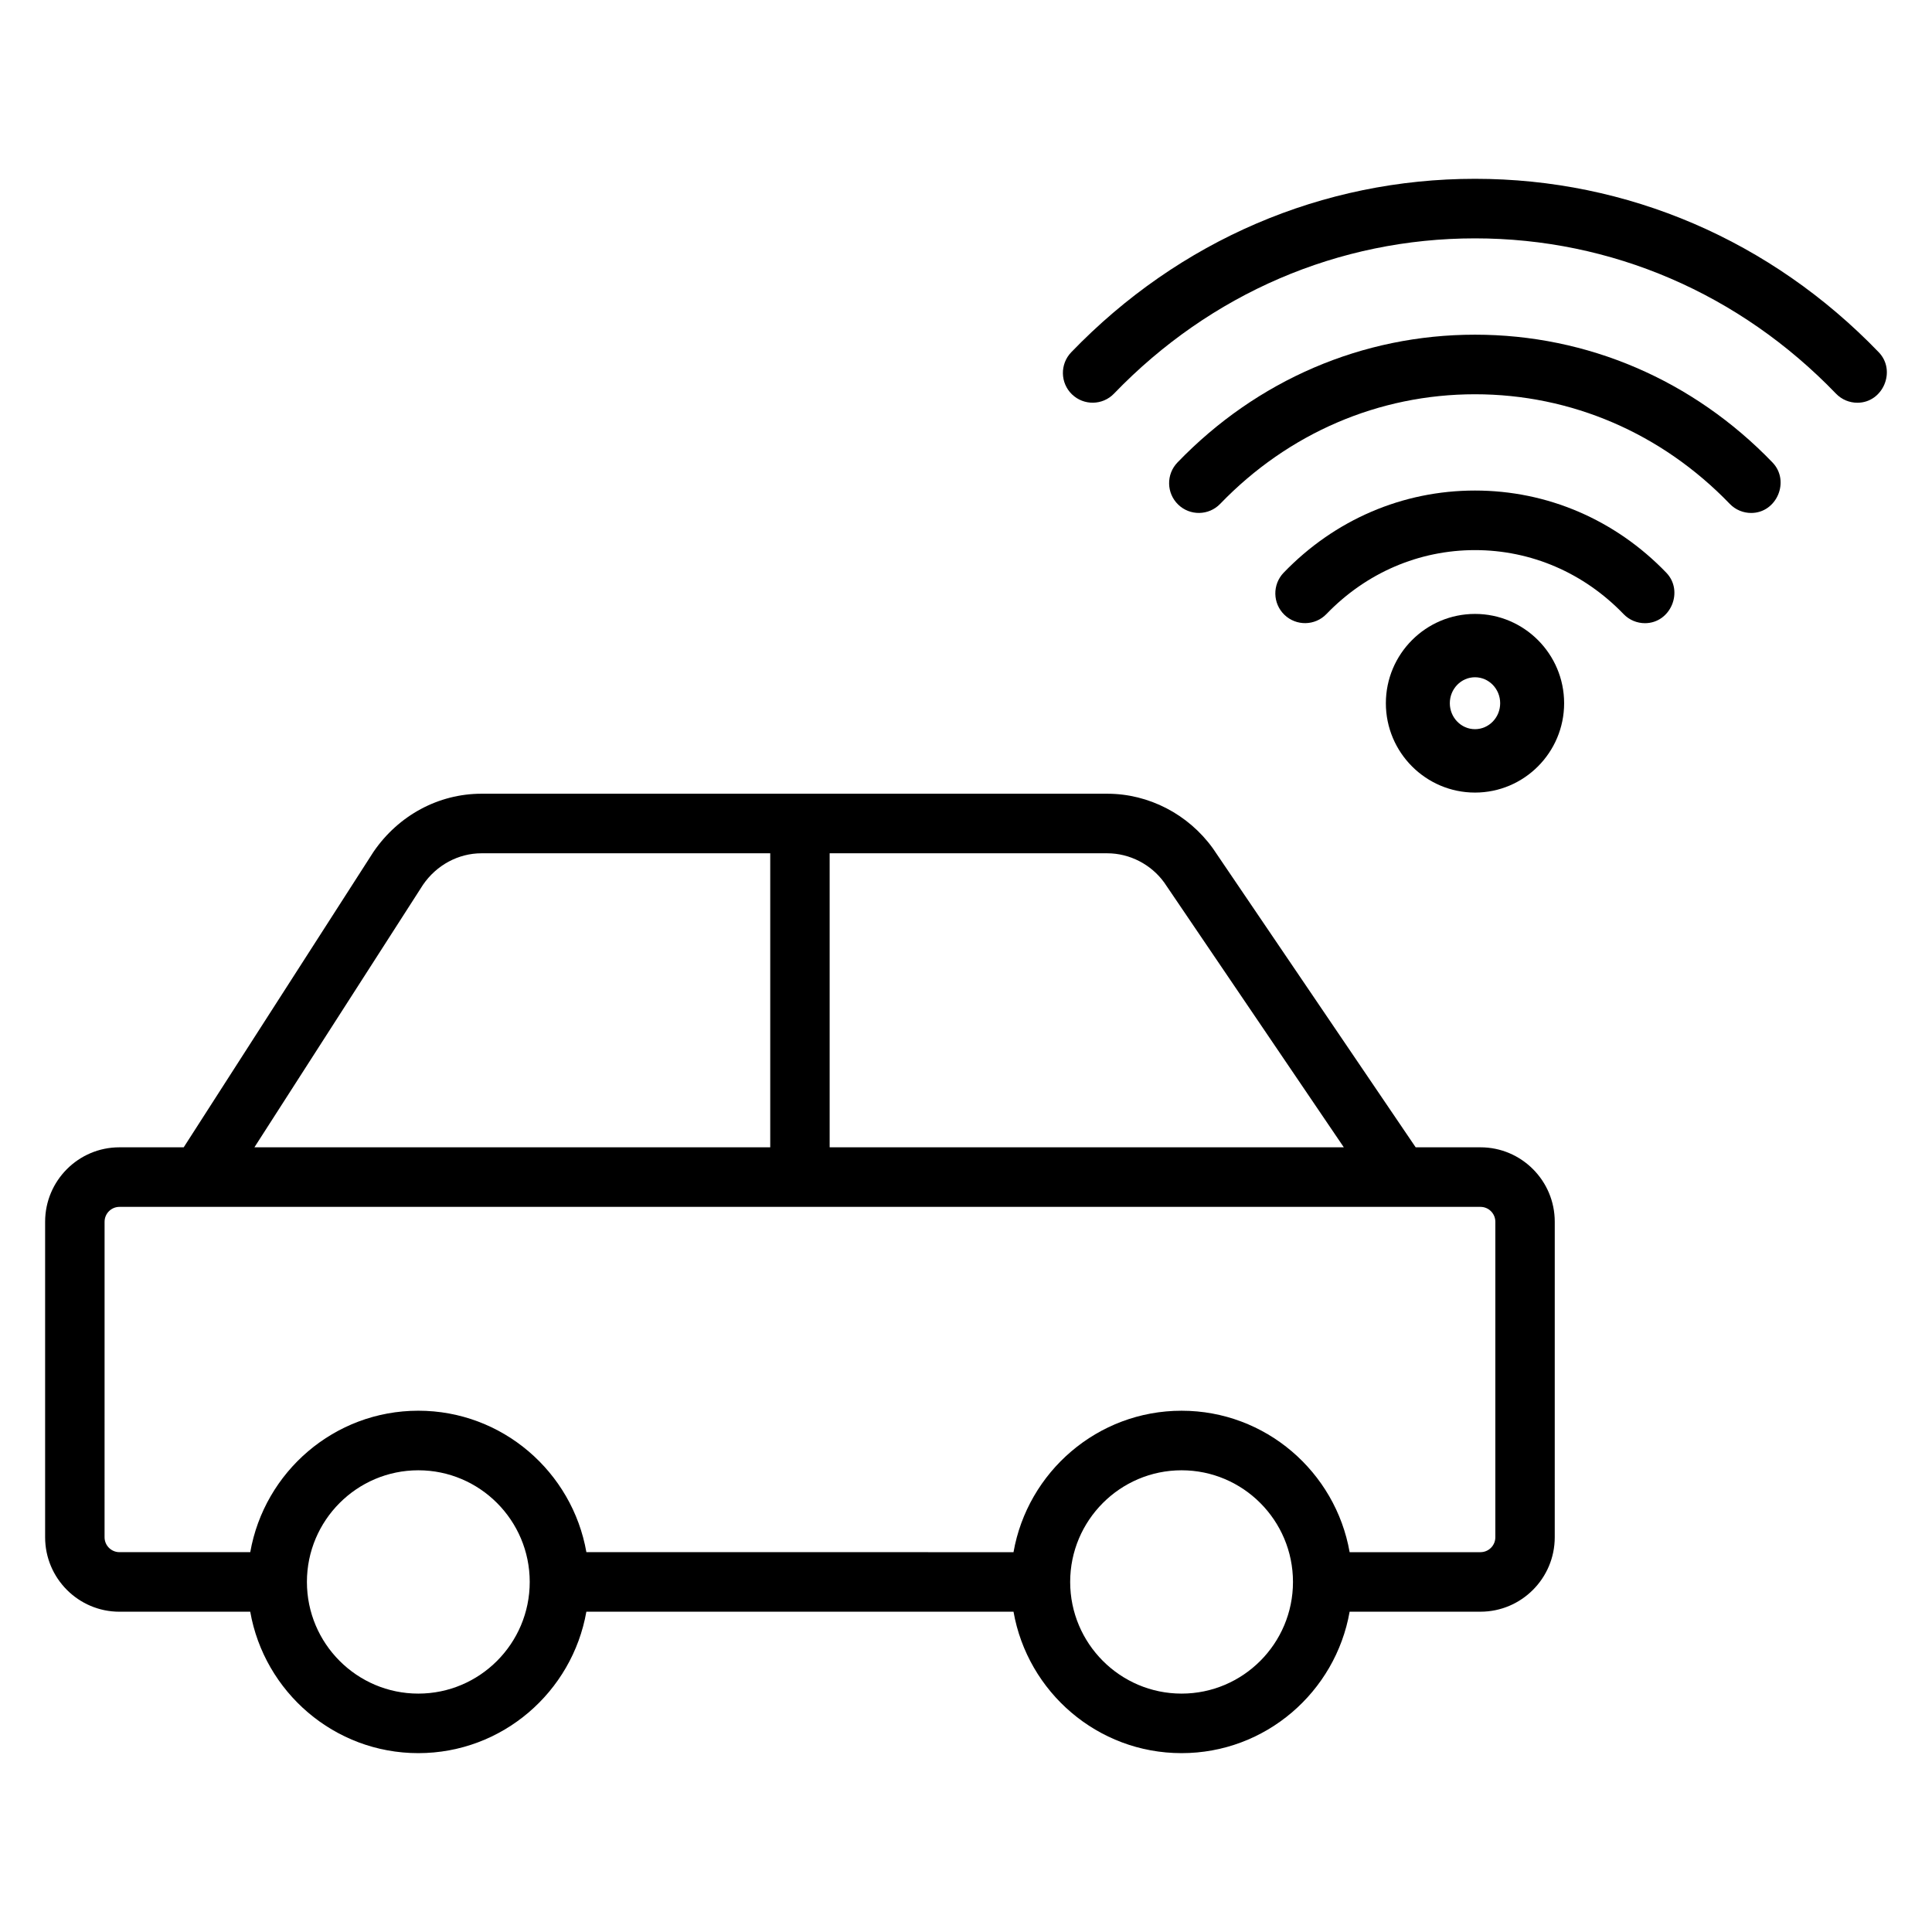
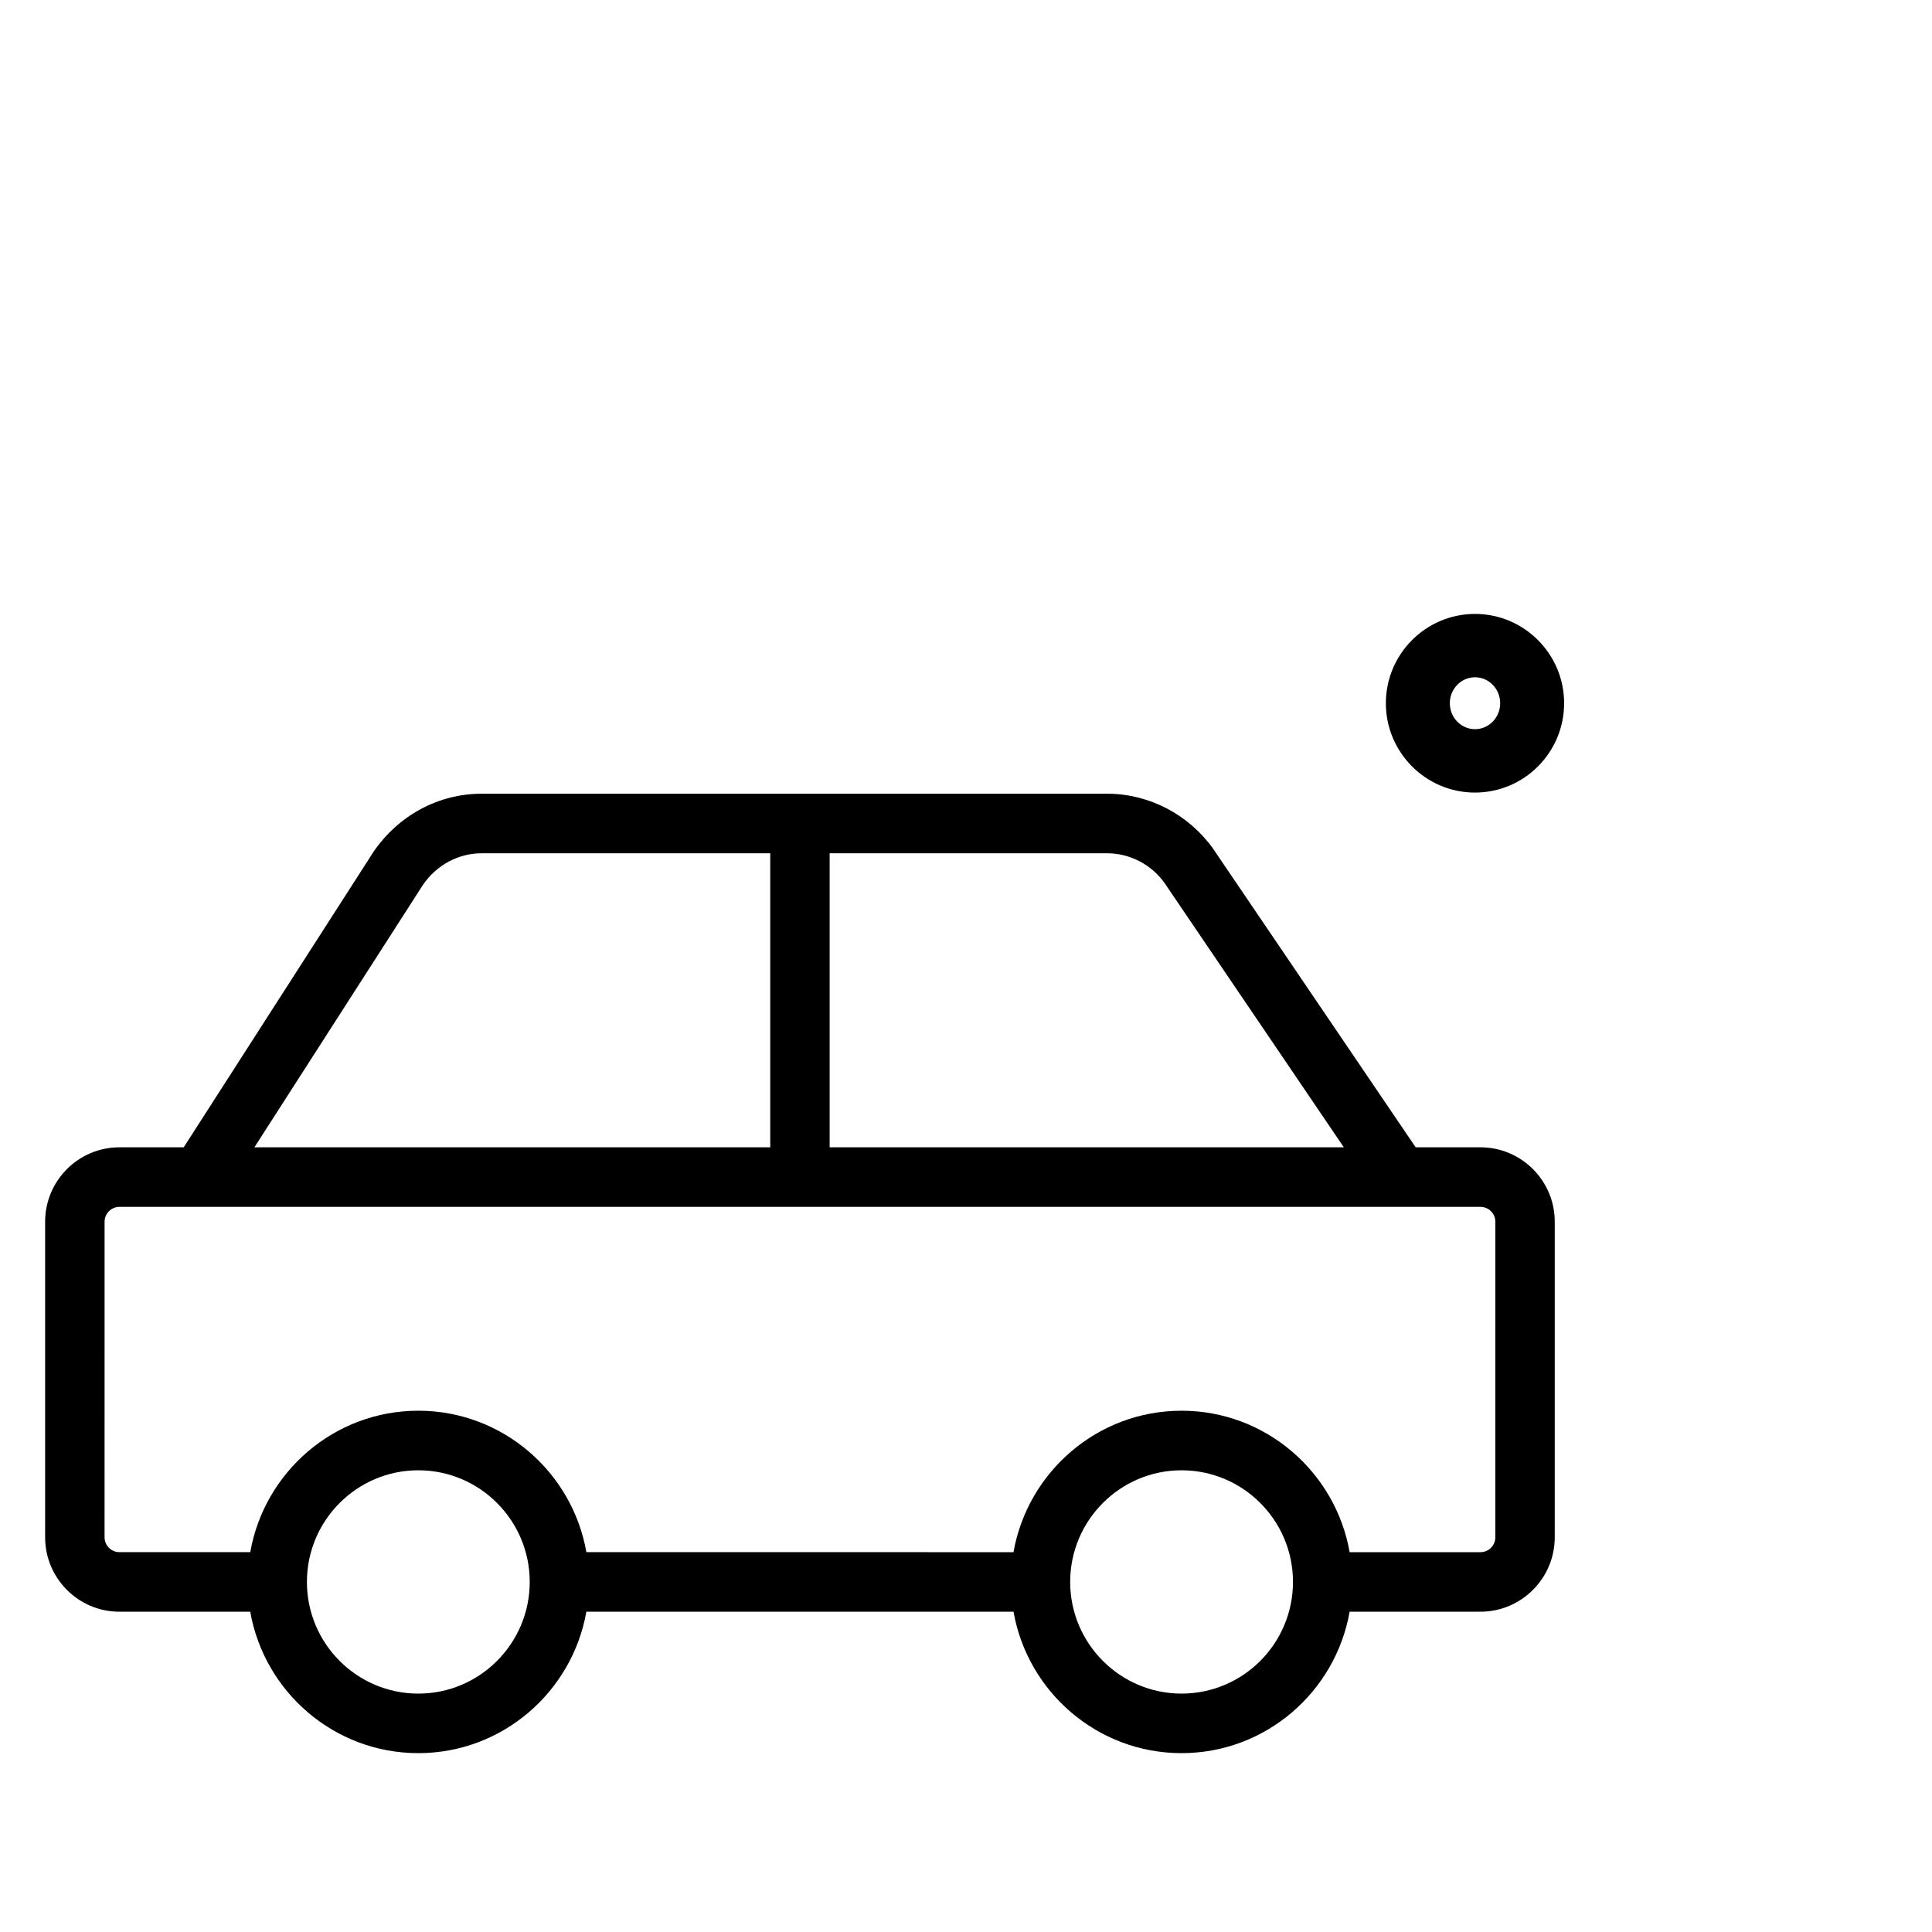
<svg xmlns="http://www.w3.org/2000/svg" fill="#000000" width="800px" height="800px" version="1.1" viewBox="144 144 512 512">
  <g>
    <path d="m536.34 448.05h-17.172l-53.758-79.246c-6.543-9.055-16.992-14.457-27.953-14.457h-165.87c-11.312 0-21.961 5.684-28.605 15.398l-50.297 78.305h-17.043c-10.855 0-19.684 8.848-19.684 19.727v83.617c0 10.875 8.828 19.727 19.684 19.727h34.672c3.746 21.266 22.27 37.48 44.539 37.48s40.797-16.215 44.539-37.484l113.2 0.004c3.738 21.266 22.262 37.48 44.535 37.48 22.273 0 40.797-16.215 44.539-37.484h34.672c10.852 0 19.684-8.852 19.684-19.727l0.004-83.613c0-10.879-8.832-19.727-19.684-19.727zm-83.812-70.176 47.598 70.176h-136.26v-77.918h73.594c5.93 0 11.613 2.965 15.066 7.742zm-196.43 0.609c3.582-5.231 9.371-8.352 15.496-8.352h76.527v77.918h-136.7zm-1.238 214.34c-16.281 0-29.523-13.273-29.523-29.59 0-16.32 13.246-29.59 29.523-29.59 16.281 0 29.523 13.273 29.523 29.59s-13.242 29.59-29.523 29.59zm202.27 0c-16.281 0-29.523-13.273-29.523-29.59 0-16.32 13.246-29.59 29.523-29.59 16.281 0 29.523 13.273 29.523 29.59s-13.238 29.59-29.523 29.59zm83.148-41.426c0 2.176-1.766 3.945-3.938 3.945h-34.672c-3.742-21.262-22.266-37.484-44.539-37.484-22.273 0-40.797 16.215-44.539 37.484l-113.19-0.004c-3.742-21.262-22.266-37.484-44.539-37.484s-40.797 16.215-44.539 37.484h-34.672c-2.168 0-3.938-1.77-3.938-3.945l0.004-83.613c0-2.176 1.766-3.945 3.938-3.945h360.69c2.168 0 3.938 1.77 3.938 3.945z" />
-     <path d="m636.22 250.73c-2.062 0-4.121-0.809-5.664-2.41-25.566-26.535-59.547-41.152-95.672-41.152-36.121 0-70.098 14.613-95.664 41.148-3.019 3.133-8 3.215-11.137 0.191-3.129-3.027-3.215-8.023-0.191-11.16 28.57-29.641 66.562-45.961 107-45.961 40.43 0 78.434 16.328 107 45.969 4.707 4.883 1.148 13.375-5.664 13.375z" />
-     <path d="m608.07 279.94c-2.062 0-4.121-0.809-5.664-2.41-18.051-18.73-42.031-29.047-67.523-29.047-25.488 0-49.469 10.316-67.52 29.043-3.023 3.137-8.012 3.219-11.133 0.191-3.129-3.027-3.215-8.023-0.191-11.156 21.043-21.836 49.043-33.867 78.848-33.867s57.805 12.027 78.848 33.871c4.707 4.891 1.152 13.375-5.664 13.375z" />
-     <path d="m579.93 309.15c-2.062 0-4.121-0.809-5.664-2.41-10.531-10.934-24.516-16.957-39.379-16.957-14.855 0-28.84 6.019-39.371 16.949-3.023 3.133-8 3.215-11.137 0.191-3.129-3.027-3.215-8.023-0.191-11.16 13.523-14.035 31.531-21.766 50.695-21.766 19.172 0 37.184 7.734 50.707 21.777 4.707 4.887 1.152 13.375-5.66 13.375z" />
    <path d="m534.89 354.04c-13.023 0-23.621-10.621-23.621-23.672s10.598-23.672 23.621-23.672c13.023 0 23.621 10.621 23.621 23.672-0.004 13.051-10.598 23.672-23.621 23.672zm0-30.559c-3.68 0-6.672 3.086-6.672 6.879s2.992 6.879 6.672 6.879c3.68 0 6.672-3.086 6.672-6.879s-2.992-6.879-6.672-6.879z" />
  </g>
</svg>